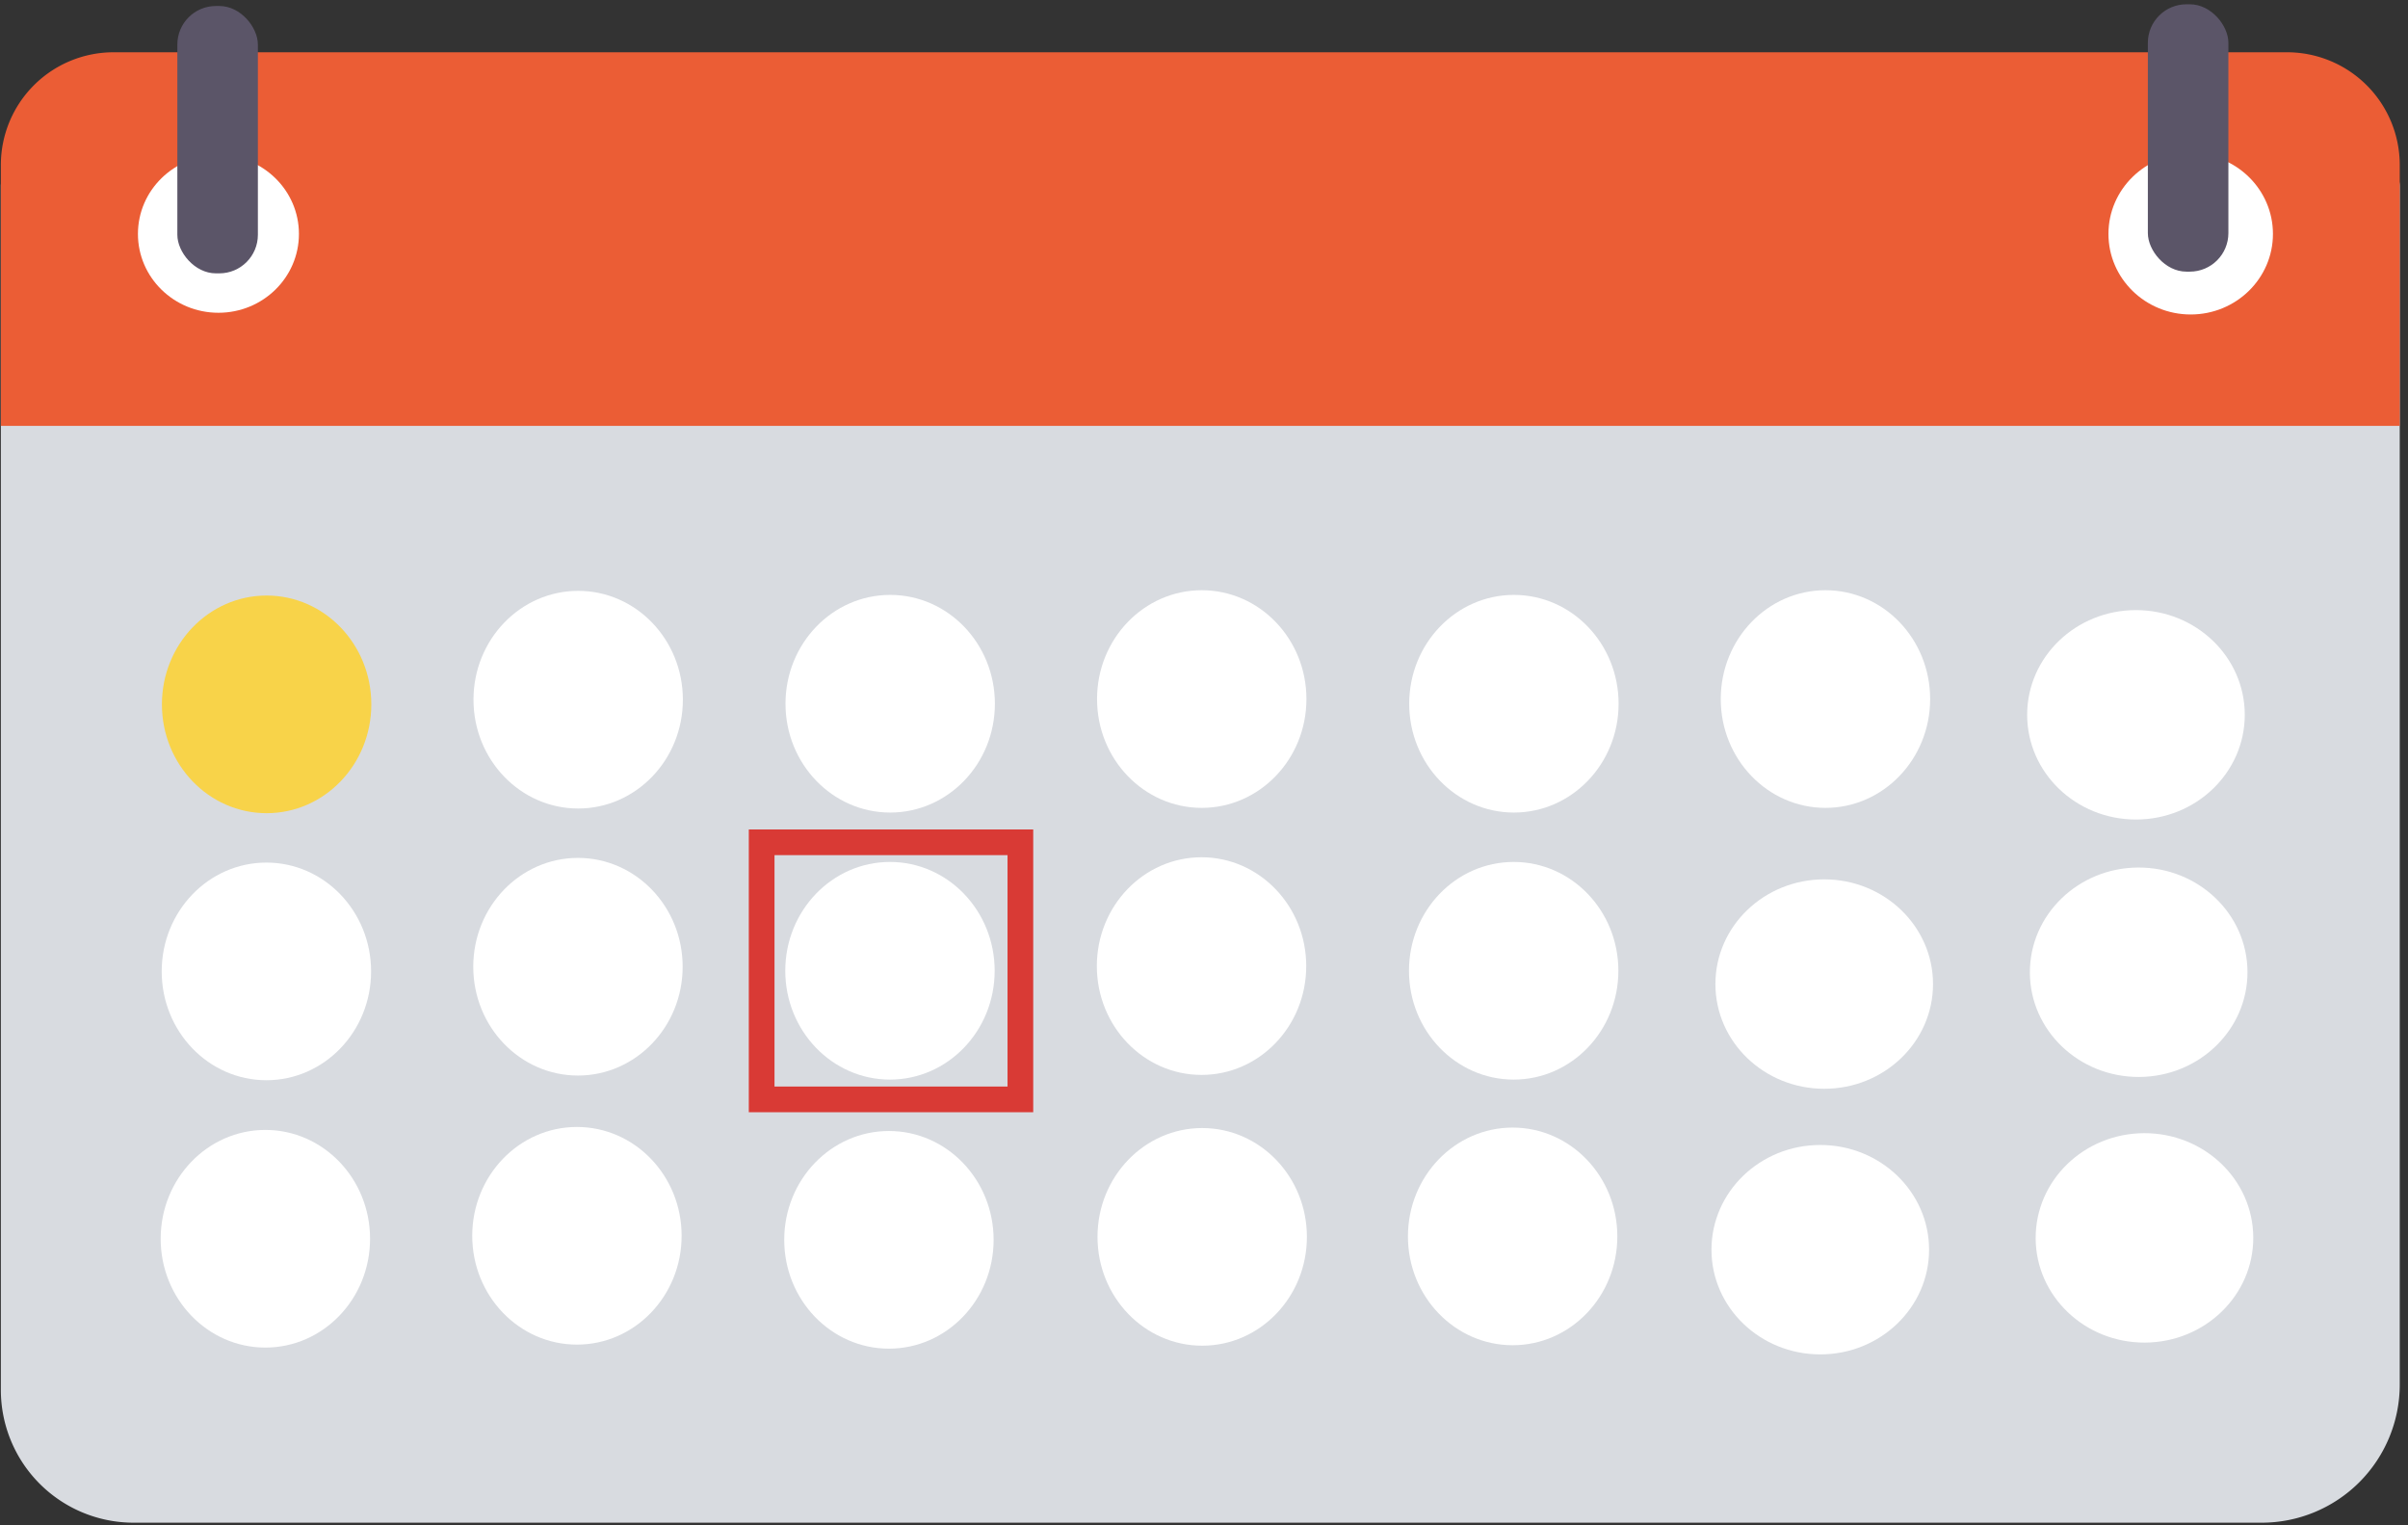
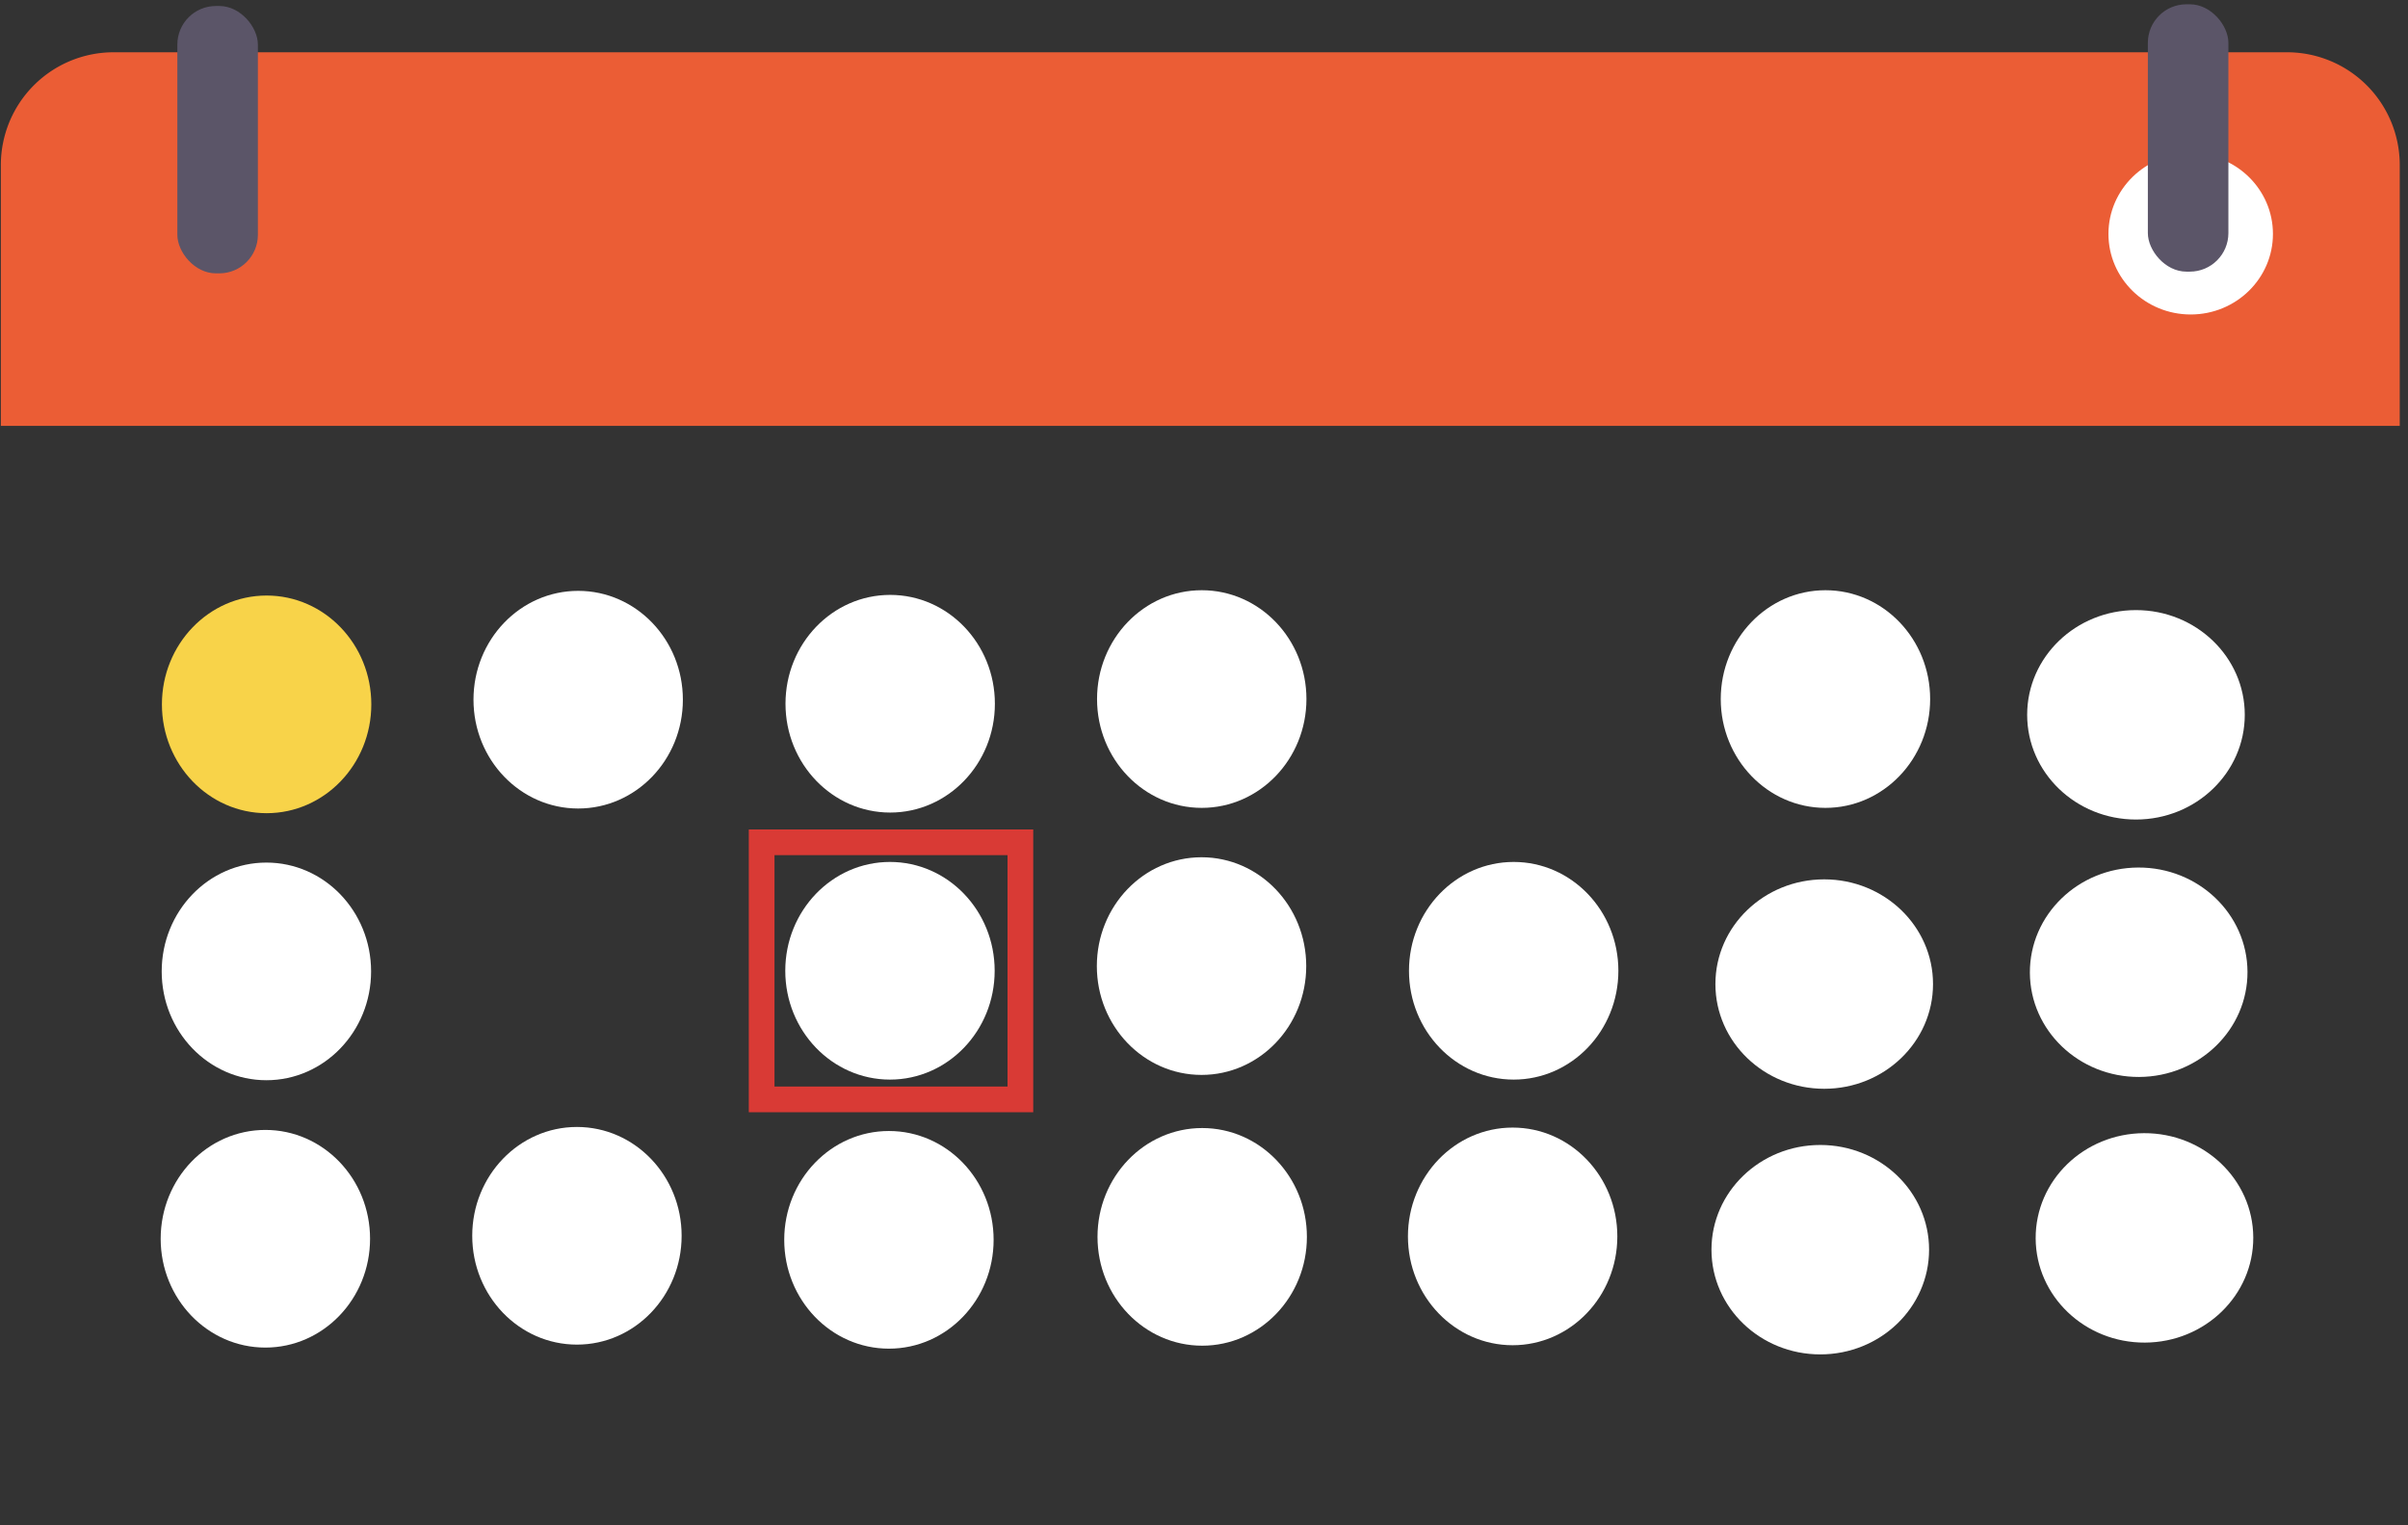
<svg xmlns="http://www.w3.org/2000/svg" id="Layer_2" data-name="Layer 2" width="1405.32" height="889.84" viewBox="0 0 1405.32 889.84">
  <rect x="0" y="0" width="1405.32" height="889.84" fill="#333333" stroke="none" />
  <rect id="Rectangle_1" data-name="Rectangle 1" width="1405.32" height="889.84" fill="none" />
-   <path id="Path_1" data-name="Path 1" d="M12.5,96.5h1376a12,12,0,0,1,12,12V807.92a80.58,80.58,0,0,1-80.58,80.58H78A77.47,77.47,0,0,1,.5,811V108.5a12,12,0,0,1,12-12Z" fill="#d8dbe0" />
  <path id="Path_2" data-name="Path 2" d="M66.28,30.5H1334.72a65.78,65.78,0,0,1,65.78,65.78V248.5H.5V96.28A65.78,65.78,0,0,1,66.28,30.5Z" fill="#eb5d35" />
-   <ellipse id="Ellipse_1" data-name="Ellipse 1" cx="46.98" cy="46" rx="46.98" ry="46" transform="translate(80.5 90.5)" fill="#fff" />
  <ellipse id="Ellipse_2" data-name="Ellipse 2" cx="48" cy="47" rx="48" ry="47" transform="translate(1230.5 89.5)" fill="#fff" />
  <rect id="Rectangle_2" data-name="Rectangle 2" width="47" height="156" rx="22.5" transform="translate(1253.5 2.5)" fill="#5b5568" />
  <rect id="Rectangle_3" data-name="Rectangle 3" width="47" height="156" rx="22.5" transform="translate(103.5 3.5)" fill="#5b5568" />
  <rect id="Rectangle_4" data-name="Rectangle 4" width="150" height="151" transform="translate(444.5 641.5) rotate(-90)" fill="none" stroke="#d93a35" stroke-miterlimit="10" stroke-width="15" />
  <ellipse id="Ellipse_3" data-name="Ellipse 3" cx="61.1" cy="63.5" rx="61.1" ry="63.5" transform="translate(94.5 347.5)" fill="#f8d349" />
  <ellipse id="Ellipse_4" data-name="Ellipse 4" cx="61.1" cy="63.5" rx="61.1" ry="63.5" transform="translate(276.33 344.77)" fill="#fff" />
  <ellipse id="Ellipse_5" data-name="Ellipse 5" cx="61.1" cy="63.5" rx="61.1" ry="63.5" transform="translate(458.42 347.13)" fill="#fff" />
  <ellipse id="Ellipse_6" data-name="Ellipse 6" cx="61.1" cy="63.5" rx="61.1" ry="63.5" transform="translate(640.24 344.4)" fill="#fff" />
-   <ellipse id="Ellipse_7" data-name="Ellipse 7" cx="61.1" cy="63.5" rx="61.1" ry="63.5" transform="translate(822.42 347.13)" fill="#fff" />
  <ellipse id="Ellipse_8" data-name="Ellipse 8" cx="61.1" cy="63.5" rx="61.1" ry="63.5" transform="translate(1004.24 344.4)" fill="#fff" />
  <ellipse id="Ellipse_9" data-name="Ellipse 9" cx="63.5" cy="61.1" rx="63.5" ry="61.1" transform="translate(1183.06 356)" fill="#fff" />
  <ellipse id="Ellipse_10" data-name="Ellipse 10" cx="63.5" cy="61.1" rx="63.5" ry="61.1" transform="translate(1184.38 506.489) rotate(-0.25)" fill="#fff" />
  <ellipse id="Ellipse_11" data-name="Ellipse 11" cx="63.5" cy="61.1" rx="63.5" ry="61.1" transform="translate(1001.12 513.11)" fill="#fff" />
  <ellipse id="Ellipse_12" data-name="Ellipse 12" cx="61.1" cy="63.5" rx="61.1" ry="63.5" transform="translate(94.37 503.32)" fill="#fff" />
-   <ellipse id="Ellipse_13" data-name="Ellipse 13" cx="61.1" cy="63.5" rx="61.1" ry="63.5" transform="translate(276.2 500.59)" fill="#fff" />
  <ellipse id="Ellipse_14" data-name="Ellipse 14" cx="61.1" cy="63.5" rx="61.1" ry="63.5" transform="translate(458.29 502.95)" fill="#fff" />
  <ellipse id="Ellipse_15" data-name="Ellipse 15" cx="61.1" cy="63.5" rx="61.1" ry="63.5" transform="translate(640.12 500.22)" fill="#fff" />
  <ellipse id="Ellipse_16" data-name="Ellipse 16" cx="61.1" cy="63.5" rx="61.1" ry="63.5" transform="translate(822.29 502.95)" fill="#fff" />
  <ellipse id="Ellipse_17" data-name="Ellipse 17" cx="63.5" cy="61.1" rx="63.5" ry="61.1" transform="translate(1187.755 661.493) rotate(-0.25)" fill="#fff" />
  <ellipse id="Ellipse_18" data-name="Ellipse 18" cx="63.5" cy="61.1" rx="63.5" ry="61.1" transform="translate(998.82 668.1)" fill="#fff" />
  <ellipse id="Ellipse_19" data-name="Ellipse 19" cx="61.1" cy="63.5" rx="61.1" ry="63.5" transform="translate(93.77 659.32)" fill="#fff" />
  <ellipse id="Ellipse_20" data-name="Ellipse 20" cx="61.1" cy="63.5" rx="61.1" ry="63.5" transform="translate(275.6 657.59)" fill="#fff" />
  <ellipse id="Ellipse_21" data-name="Ellipse 21" cx="61.1" cy="63.5" rx="61.1" ry="63.5" transform="translate(457.68 659.95)" fill="#fff" />
  <ellipse id="Ellipse_22" data-name="Ellipse 22" cx="61.1" cy="63.5" rx="61.1" ry="63.5" transform="translate(640.51 658.22)" fill="#fff" />
  <ellipse id="Ellipse_23" data-name="Ellipse 23" cx="61.1" cy="63.5" rx="61.1" ry="63.5" transform="translate(821.68 657.95)" fill="#fff" />
</svg>